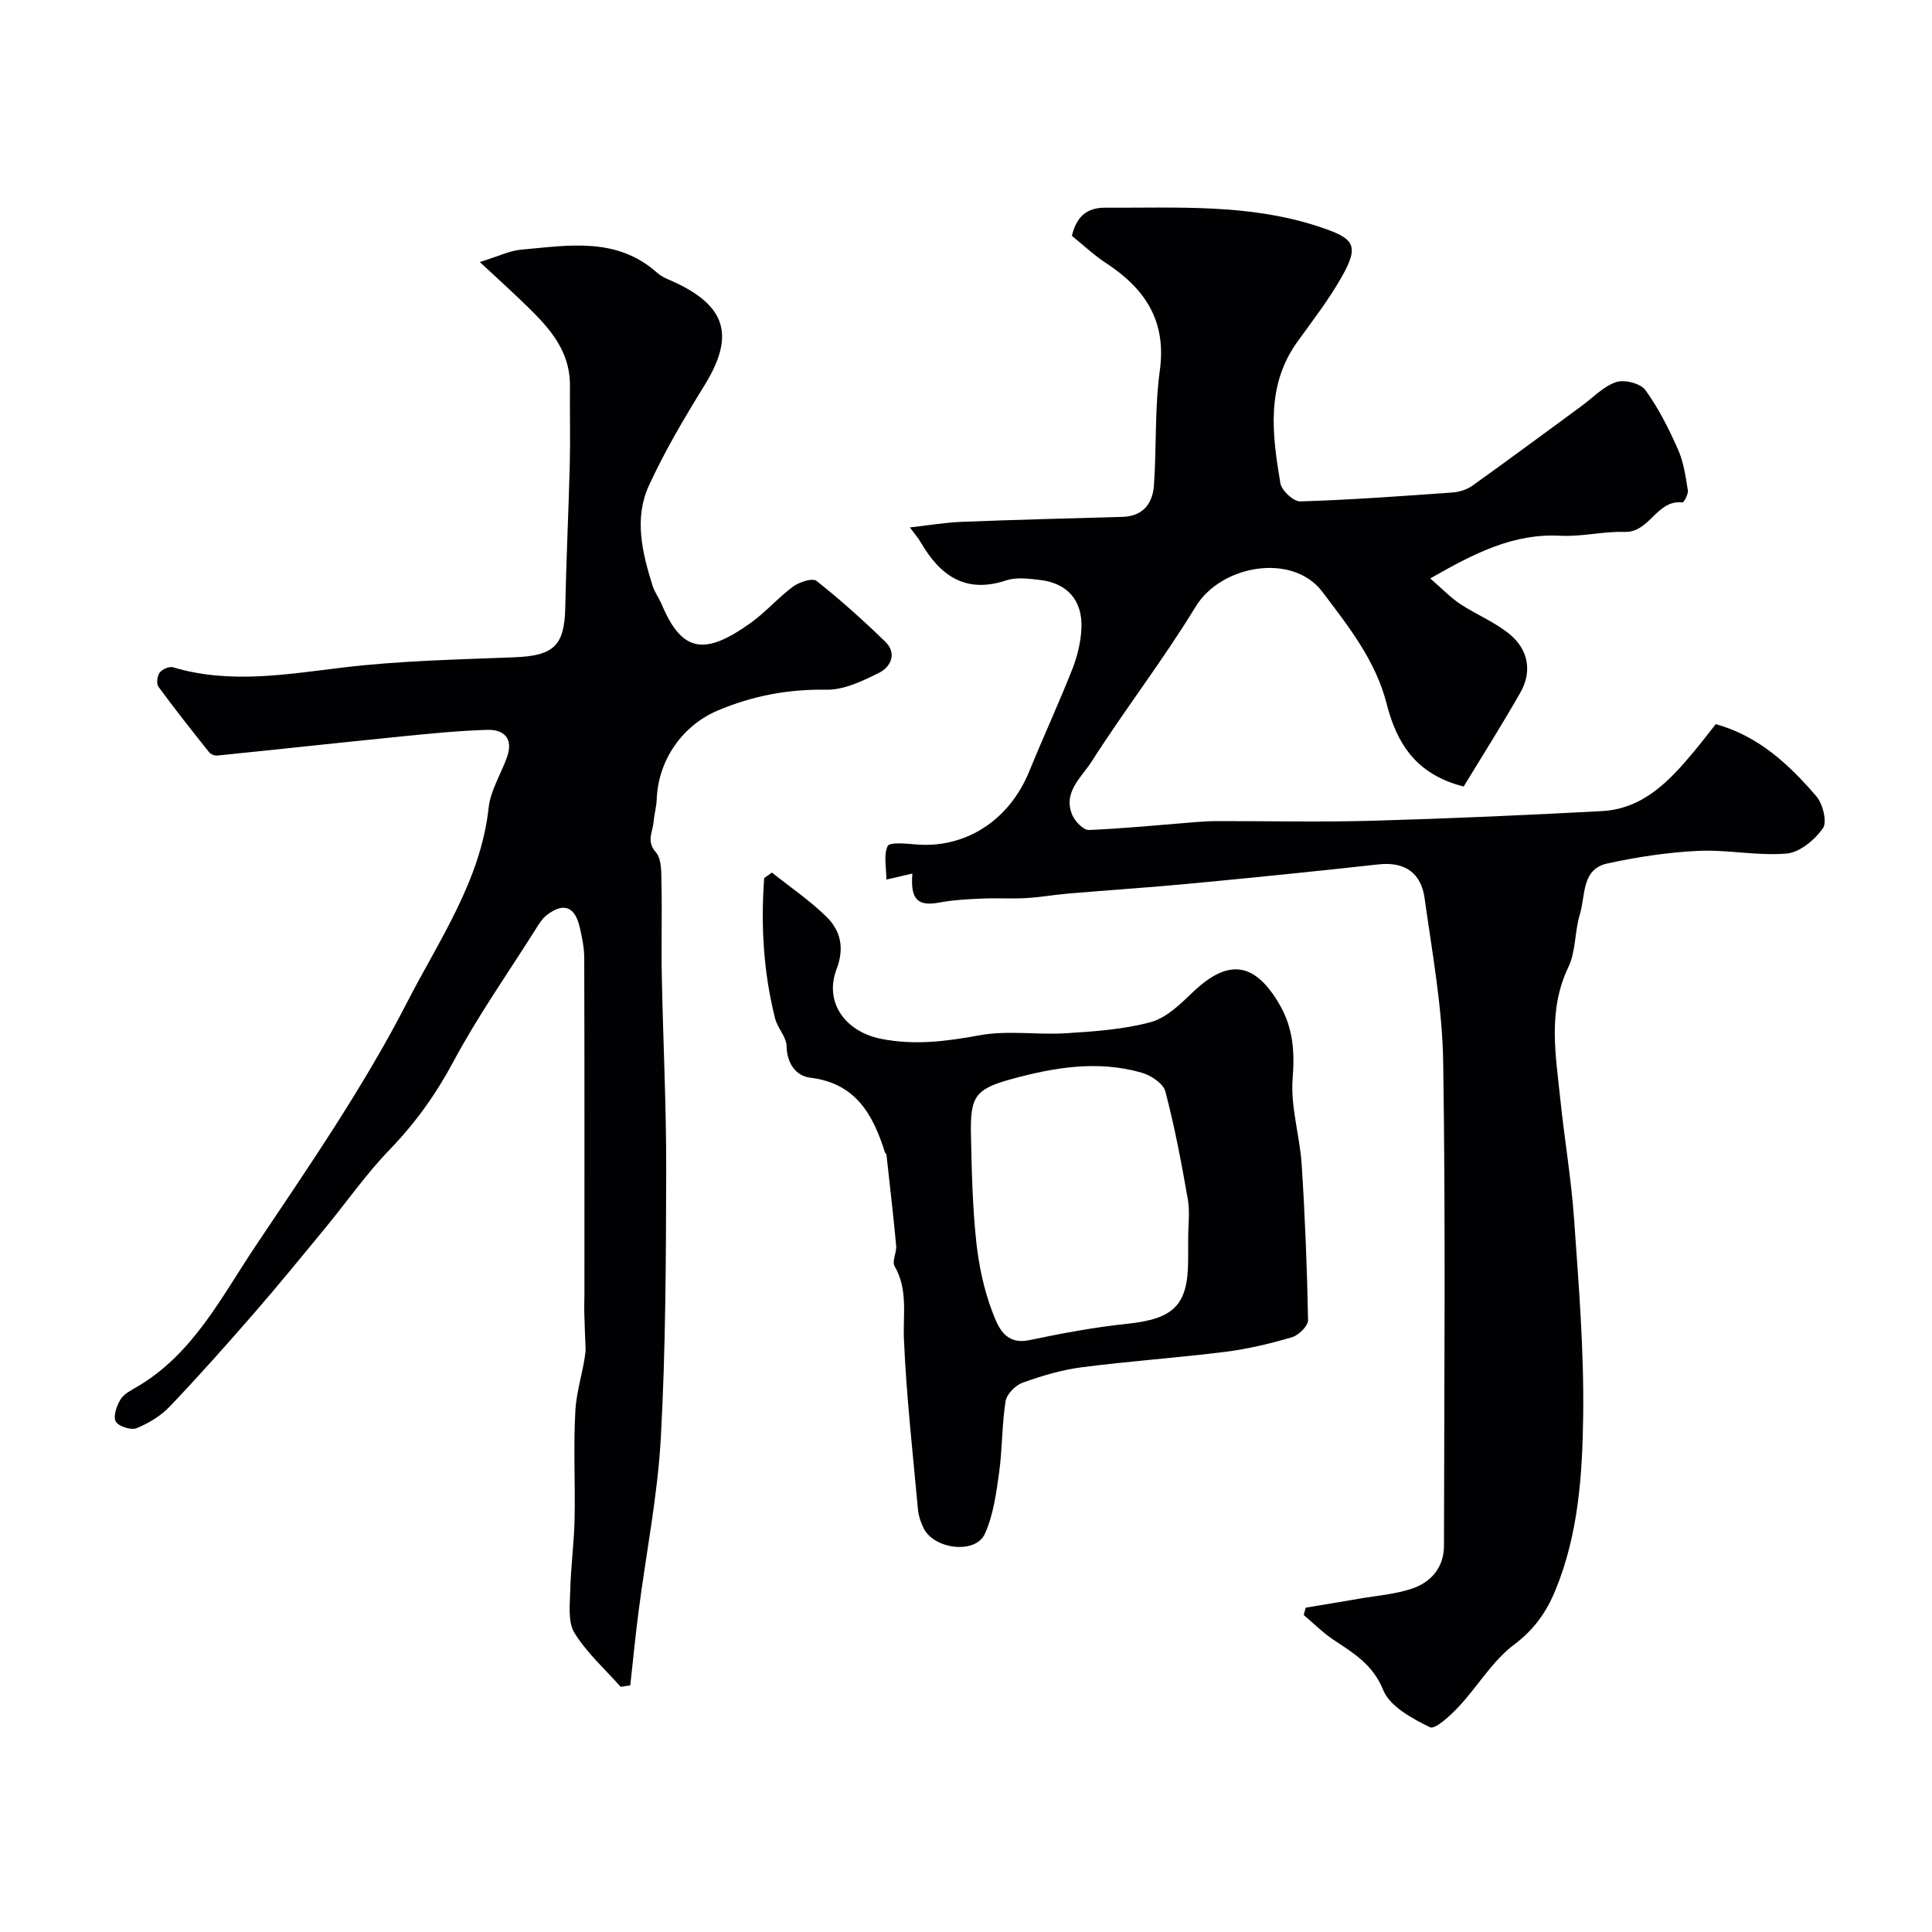
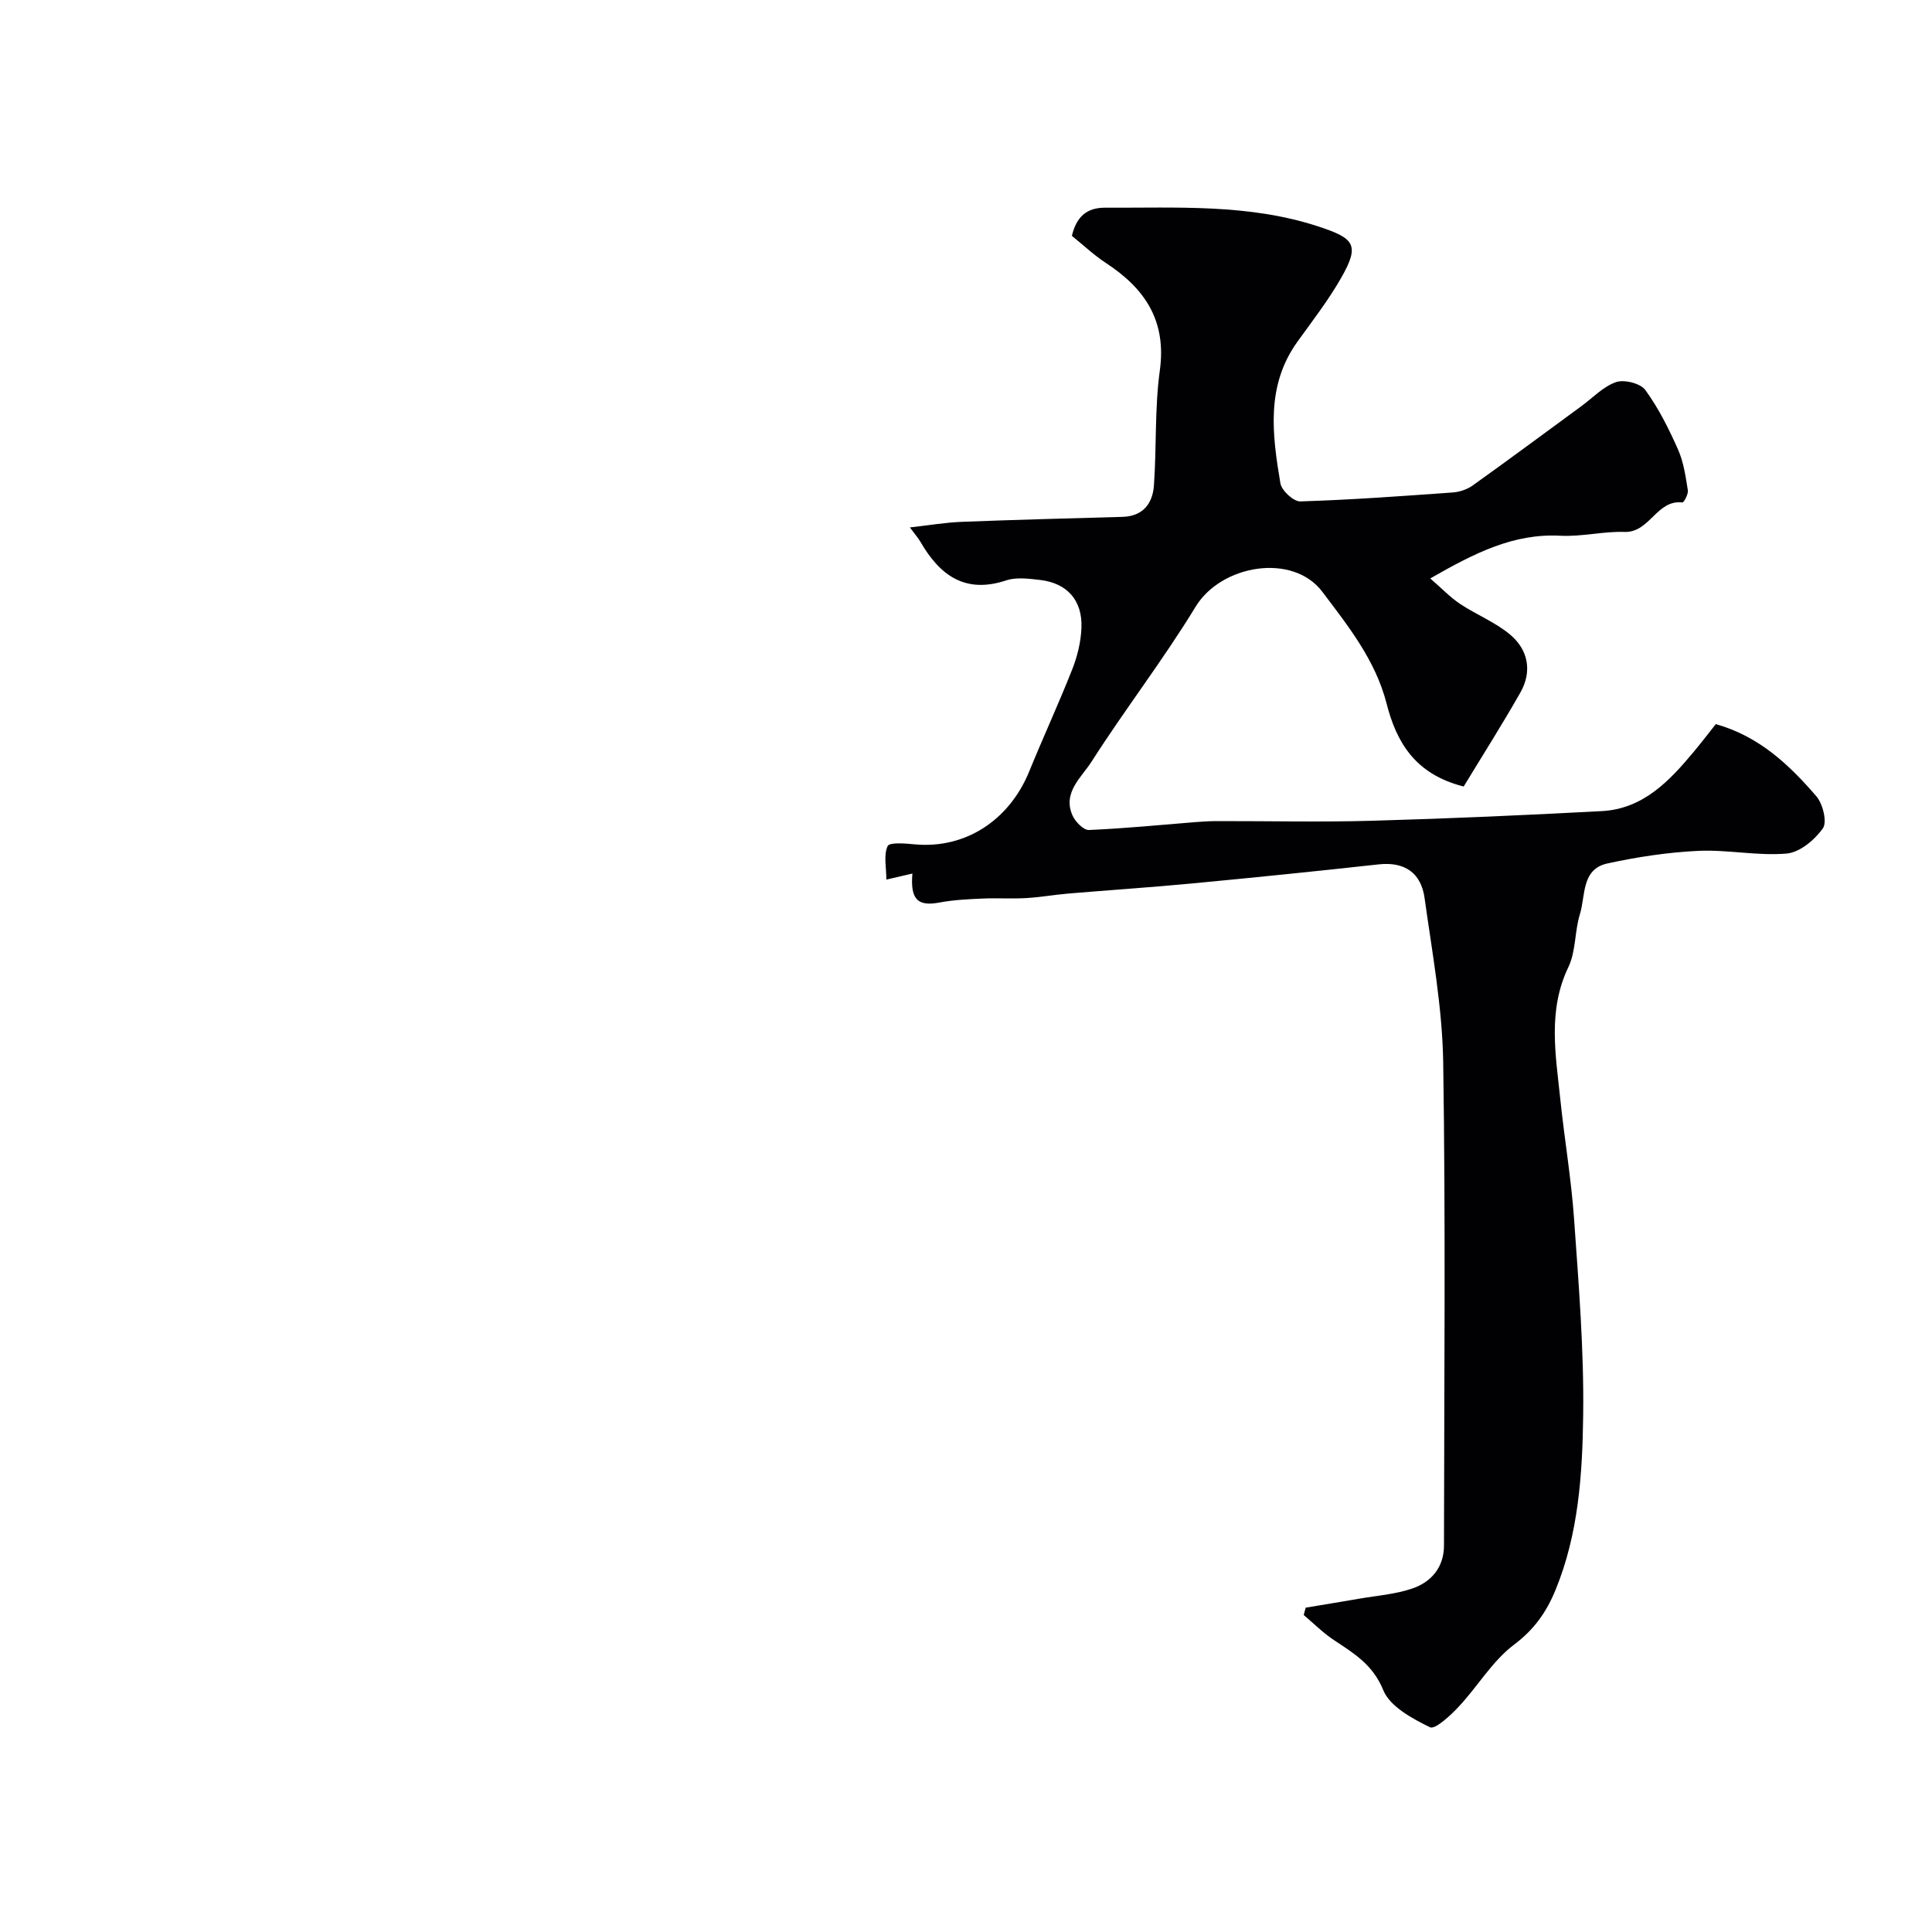
<svg xmlns="http://www.w3.org/2000/svg" enable-background="new 0 0 400 400" viewBox="0 0 400 400">
  <g fill="#010103">
    <path d="m188.9 180.86c-1.75.4-2.97.69-5.39 1.25 0-2.53-.6-5.08.27-6.94.39-.84 3.73-.53 5.7-.35 10.35.93 19.47-4.94 23.62-15.13 2.89-7.09 6.11-14.05 8.92-21.17 1.05-2.67 1.76-5.62 1.88-8.48.25-5.75-2.97-9.33-8.6-9.97-2.3-.26-4.85-.61-6.96.09-8.51 2.83-13.75-1.03-17.76-7.96-.47-.81-1.1-1.51-2.2-3 4.08-.46 7.39-1.03 10.73-1.16 11.1-.43 22.2-.72 33.3-1.03 4.26-.12 6.24-2.8 6.5-6.53.56-7.92.14-15.94 1.22-23.78 1.42-10.33-3.11-16.99-11.19-22.27-2.46-1.61-4.62-3.67-7.02-5.6.94-3.93 3.04-5.85 6.9-5.83 14.82.07 29.66-.86 44.14 3.89 7.39 2.43 8.62 3.75 4.81 10.47-2.64 4.67-5.96 8.96-9.11 13.33-6.61 9.14-5.26 19.29-3.57 29.36.25 1.51 2.73 3.81 4.12 3.76 10.53-.32 21.04-1.1 31.56-1.85 1.41-.1 2.97-.62 4.11-1.43 7.57-5.41 15.04-10.95 22.54-16.45 2.36-1.73 4.53-4.07 7.17-4.97 1.71-.58 5.06.26 6.06 1.64 2.74 3.76 4.87 8.04 6.77 12.32 1.16 2.61 1.57 5.58 2.03 8.43.13.8-.83 2.57-1.13 2.53-5.36-.63-6.72 6.28-11.99 6.1-4.4-.15-8.86 1.02-13.25.79-9.71-.52-17.74 3.56-26.96 8.84 2.39 2.07 4.12 3.9 6.16 5.26 3.39 2.26 7.33 3.8 10.4 6.39 3.73 3.15 4.58 7.61 2.09 11.99-3.85 6.76-8.02 13.33-11.73 19.44-10.19-2.57-13.95-9.33-15.96-17.17-2.31-9.01-7.95-16.04-13.29-23.13-6.13-8.14-20.94-5.64-26.25 3.07-6.69 10.99-14.62 21.23-21.55 32.09-2.07 3.24-6.06 6.39-3.93 11.15.58 1.29 2.27 3.03 3.39 2.99 7.39-.31 14.76-1.05 22.14-1.64 1.49-.12 2.98-.2 4.47-.2 10.66-.02 21.34.23 31.99-.07 15.87-.45 31.74-1.15 47.59-2 8.58-.46 14.01-6.25 19.09-12.35 1.56-1.88 3.05-3.82 4.51-5.66 9.05 2.55 15.22 8.47 20.81 14.93 1.35 1.57 2.28 5.33 1.36 6.64-1.69 2.4-4.8 5-7.51 5.23-6.03.52-12.19-.84-18.26-.56-6.32.3-12.66 1.26-18.85 2.61-5.41 1.18-4.5 6.67-5.69 10.51-1.1 3.56-.81 7.67-2.38 10.94-4.32 9-2.63 18.15-1.68 27.32.86 8.31 2.28 16.57 2.86 24.9.95 13.51 2.06 27.07 1.88 40.59-.16 12.21-.96 24.55-5.73 36.17-1.89 4.59-4.41 8.17-8.58 11.31-4.49 3.37-7.52 8.63-11.44 12.82-1.72 1.84-4.91 4.81-5.97 4.28-3.69-1.81-8.29-4.29-9.67-7.68-2.16-5.32-6.11-7.64-10.26-10.4-2.23-1.48-4.15-3.42-6.21-5.16.14-.51.27-1.02.41-1.52 3.7-.62 7.39-1.22 11.09-1.86 3.68-.64 7.5-.91 10.99-2.11 3.95-1.35 6.55-4.42 6.55-8.89.04-33.33.35-66.66-.16-99.98-.17-11.39-2.28-22.76-3.86-34.1-.72-5.14-4.06-7.55-9.5-6.95-12.88 1.42-25.77 2.73-38.66 3.95-8.52.81-17.06 1.37-25.58 2.09-2.93.25-5.84.77-8.78.94-3.01.17-6.05-.04-9.07.1-2.94.13-5.91.27-8.79.81-4.49.85-6.12-.53-5.66-5.99z" />
-     <path d="m128.5 349.24c-3.26-3.68-7.03-7.05-9.57-11.18-1.38-2.24-.94-5.77-.87-8.71.12-4.94.79-9.86.9-14.79.16-7.53-.27-15.08.17-22.58.25-4.25 1.74-8.43 2.12-12.41-.1-2.6-.21-5.2-.28-7.8-.03-1.33.03-2.66.03-4 0-23.16.03-46.32-.04-69.47-.01-2.09-.45-4.21-.92-6.26-.99-4.32-3.26-5.25-6.73-2.67-1.13.84-1.91 2.22-2.68 3.45-5.66 8.94-11.77 17.65-16.75 26.96-3.62 6.76-7.86 12.71-13.17 18.2-4.89 5.05-8.94 10.89-13.43 16.34-4.8 5.83-9.57 11.68-14.52 17.38-5.74 6.6-11.55 13.14-17.58 19.47-1.86 1.96-4.39 3.5-6.91 4.52-1.14.47-3.78-.38-4.31-1.39-.57-1.09.2-3.25 1-4.57.71-1.16 2.21-1.9 3.47-2.64 11.54-6.78 17.37-18.5 24.39-28.98 11.06-16.52 22.44-33 31.49-50.63 6.58-12.82 15.21-25.15 16.86-40.26.39-3.59 2.56-6.97 3.81-10.49 1.35-3.82-.61-5.73-4.14-5.62-5.91.18-11.82.77-17.71 1.36-12.72 1.28-25.44 2.67-38.16 3.96-.54.05-1.34-.26-1.67-.68-3.57-4.48-7.13-8.97-10.51-13.59-.45-.62-.24-2.24.28-2.92.53-.69 1.99-1.32 2.77-1.08 11.75 3.5 23.37 1.46 35.17.04 11.77-1.41 23.7-1.65 35.57-2.12 8.06-.32 10.29-2.4 10.45-10.28.2-9.93.69-19.86.94-29.8.13-5.36-.02-10.72.03-16.08.07-8.05-5.2-12.99-10.39-17.97-2.33-2.23-4.72-4.4-8.27-7.7 4-1.24 6.23-2.36 8.54-2.56 9.76-.86 19.75-2.73 28.16 4.77 1.18 1.06 2.86 1.57 4.33 2.3 10.18 4.99 11.61 11.11 5.47 21.05-4.16 6.73-8.22 13.59-11.51 20.77-3.08 6.74-1.37 13.83.76 20.63.43 1.39 1.36 2.61 1.93 3.97 4.17 9.89 8.88 10.68 18.57 3.66 3.05-2.21 5.57-5.16 8.61-7.4 1.29-.94 4.02-1.83 4.85-1.17 4.96 3.92 9.69 8.17 14.23 12.58 2.49 2.42 1.16 5.23-1.29 6.45-3.41 1.71-7.29 3.57-10.93 3.5-7.9-.13-15.24 1.25-22.47 4.31-7.25 3.08-12.31 10.17-12.62 18.35-.06 1.61-.53 3.2-.67 4.81-.18 2.04-1.52 3.88.49 6.18 1.26 1.45 1.11 4.35 1.16 6.61.14 6.33-.06 12.66.07 18.99.26 13.43.94 26.86.91 40.29-.05 18.43-.1 36.88-1.11 55.28-.66 12.05-3.06 24-4.61 36-.66 5.1-1.15 10.21-1.72 15.32-.66.09-1.33.19-1.99.3z" />
-     <path d="m159.82 180.66c3.8 3.03 7.88 5.79 11.32 9.18 2.92 2.87 3.72 6.46 2.07 10.79-2.63 6.88 1.78 12.97 9.21 14.45 6.95 1.38 13.54.52 20.41-.74 5.81-1.06 11.96-.04 17.93-.42 5.87-.38 11.85-.78 17.48-2.3 3.23-.87 6.13-3.71 8.69-6.17 7.37-7.07 12.93-6.34 18.1 2.73 2.69 4.72 3.04 9.58 2.6 15.08-.47 5.86 1.48 11.87 1.87 17.85.69 10.72 1.12 21.46 1.32 32.2.02 1.21-1.94 3.14-3.33 3.55-4.51 1.33-9.13 2.43-13.79 3.02-9.91 1.24-19.9 1.92-29.81 3.21-4.14.54-8.25 1.77-12.19 3.19-1.49.54-3.28 2.38-3.51 3.85-.77 4.88-.65 9.89-1.34 14.79-.6 4.29-1.19 8.79-2.96 12.67-1.95 4.26-10.59 3.19-12.7-1.26-.55-1.16-1.01-2.45-1.13-3.72-1.07-11.78-2.41-23.55-2.91-35.36-.22-5.14.87-10.24-1.93-15.09-.59-1.01.45-2.85.32-4.27-.58-6.29-1.32-12.57-2.01-18.85-.02-.14-.25-.25-.29-.39-2.47-7.85-6.02-14.38-15.5-15.53-2.94-.36-4.81-2.91-4.89-6.54-.04-1.91-1.87-3.72-2.37-5.7-2.42-9.59-2.99-19.32-2.26-29.1.54-.37 1.07-.75 1.6-1.12zm86.18 75.64c0-2.66.38-5.39-.07-7.98-1.31-7.5-2.72-15-4.66-22.36-.43-1.64-2.99-3.33-4.89-3.87-9.15-2.64-18.31-1.07-27.17 1.38-7.53 2.08-8.35 3.76-8.18 11.71.15 7.26.32 14.56 1.08 21.77.53 4.98 1.58 10.04 3.36 14.69 1.13 2.95 2.58 6.89 7.65 5.82 6.69-1.4 13.44-2.67 20.23-3.38 9.69-1.02 12.64-3.83 12.64-13.28.01-1.5.01-3 .01-4.5z" />
  </g>
</svg>